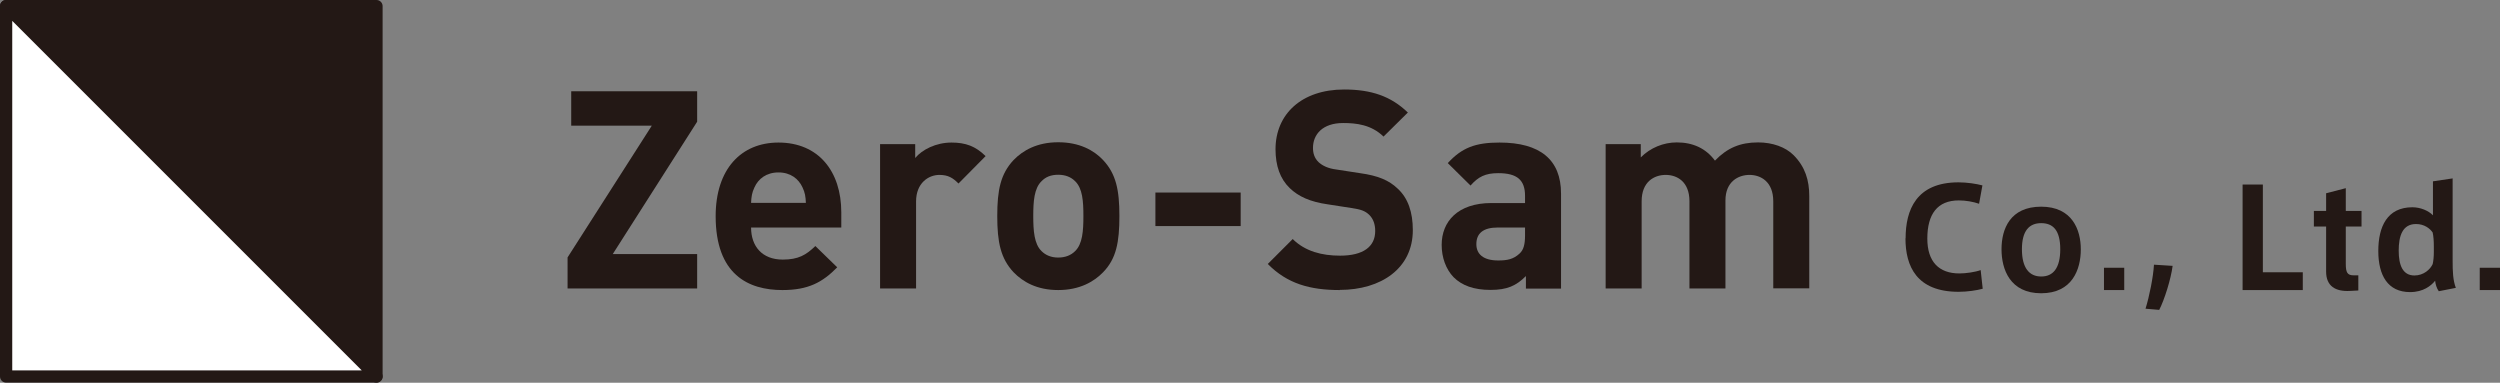
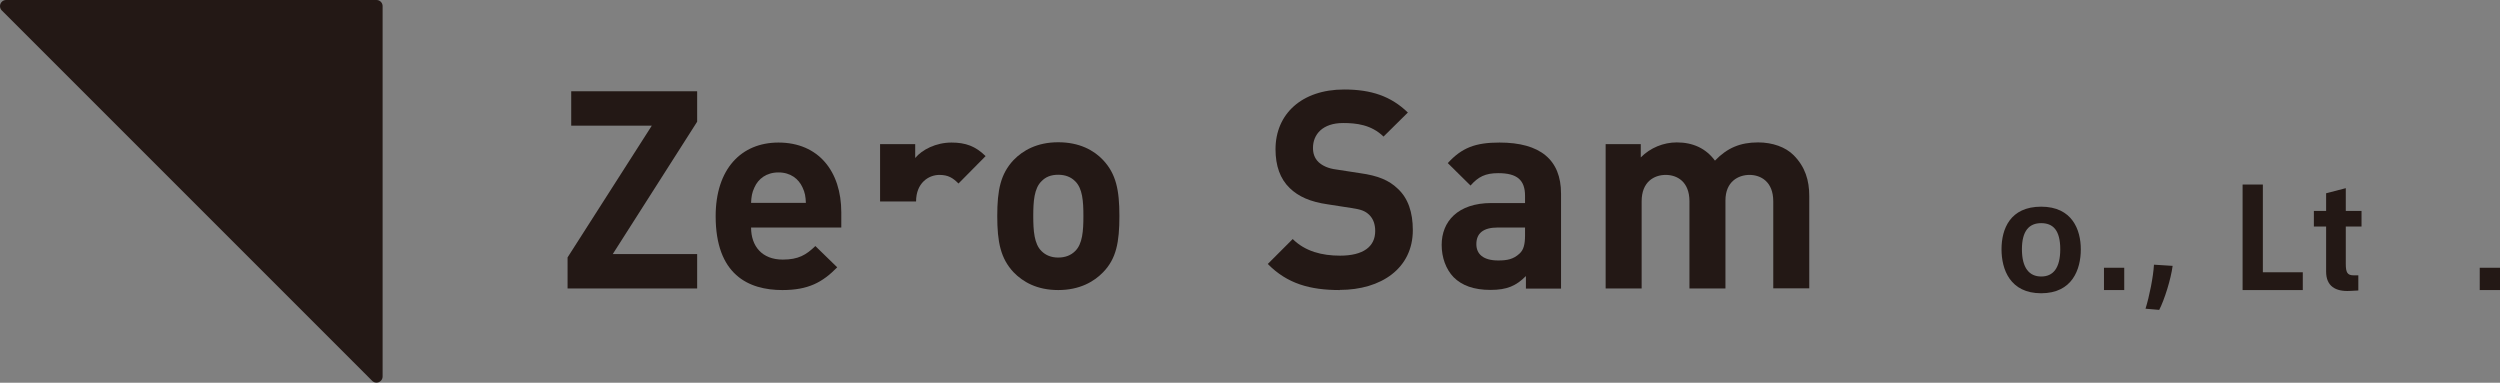
<svg xmlns="http://www.w3.org/2000/svg" id="_レイヤー_2" data-name="レイヤー 2" viewBox="0 0 171.52 26.26">
  <rect x="0" y="0" width="171.52" height="26.26" fill="#808080" stroke="none" />
  <defs>
    <style>
      .cls-1, .cls-2 {
        fill: #231815;
      }

      .cls-2, .cls-3 {
        stroke: #231815;
        stroke-linecap: round;
        stroke-linejoin: round;
        stroke-width: .84px;
      }

      .cls-3 {
        fill: #fff;
      }
    </style>
  </defs>
  <g id="_情報" data-name="情報">
    <g>
      <path class="cls-1" d="M38.94,19.79v-2.13l5.78-9.04h-5.53v-2.36h8.64v2.09l-5.79,9.08h5.79v2.36h-8.89Z" />
      <path class="cls-1" d="M51.53,15.61c0,1.29,.76,2.2,2.17,2.2,1.08,0,1.61-.32,2.24-.93l1.5,1.46c-1.01,1.03-1.98,1.56-3.76,1.56-2.34,0-4.58-1.06-4.58-5.07,0-3.23,1.75-5.05,4.31-5.05,2.75,0,4.31,1.98,4.31,4.79v1.04h-6.19Zm3.53-2.75c-.27-.59-.82-1.03-1.65-1.03s-1.39,.44-1.65,1.03c-.17,.36-.21,.63-.23,1.06h3.76c-.02-.44-.06-.7-.23-1.06Z" />
-       <path class="cls-1" d="M65.76,12.59c-.38-.38-.7-.59-1.31-.59-.76,0-1.6,.57-1.6,1.82v5.97h-2.47V9.89h2.41v.95c.47-.57,1.42-1.06,2.49-1.06,.97,0,1.65,.25,2.34,.93l-1.86,1.88Z" />
+       <path class="cls-1" d="M65.76,12.59c-.38-.38-.7-.59-1.31-.59-.76,0-1.6,.57-1.6,1.82h-2.47V9.89h2.41v.95c.47-.57,1.42-1.06,2.49-1.06,.97,0,1.65,.25,2.34,.93l-1.86,1.88Z" />
      <path class="cls-1" d="M75.68,18.68c-.63,.65-1.61,1.22-3.08,1.22s-2.43-.57-3.06-1.22c-.89-.95-1.12-2.07-1.12-3.86s.23-2.89,1.12-3.84c.63-.65,1.6-1.22,3.06-1.22s2.45,.55,3.08,1.22c.89,.95,1.12,2.05,1.12,3.84s-.21,2.93-1.12,3.86Zm-1.92-6.25c-.28-.28-.66-.44-1.16-.44s-.86,.15-1.14,.44c-.51,.49-.57,1.39-.57,2.39s.06,1.92,.57,2.41c.28,.28,.66,.44,1.14,.44s.87-.15,1.16-.44c.51-.49,.57-1.39,.57-2.41s-.06-1.9-.57-2.39Z" />
-       <path class="cls-1" d="M79.27,15.51v-2.3h5.85v2.3h-5.85Z" />
      <path class="cls-1" d="M91.92,19.9c-2.05,0-3.61-.44-4.94-1.79l1.71-1.71c.86,.85,2.01,1.14,3.25,1.14,1.58,0,2.41-.61,2.41-1.69,0-.46-.13-.84-.42-1.12-.27-.25-.53-.36-1.22-.46l-1.61-.25c-1.2-.17-2.01-.53-2.62-1.12-.65-.63-.97-1.52-.97-2.66,0-2.41,1.79-4.1,4.71-4.1,1.86,0,3.21,.46,4.37,1.58l-1.67,1.65c-.84-.82-1.88-.93-2.77-.93-1.41,0-2.07,.78-2.07,1.71,0,.36,.1,.7,.38,.97,.27,.25,.66,.44,1.23,.51l1.62,.25c1.23,.17,1.99,.49,2.58,1.06,.72,.66,1.04,1.63,1.04,2.85,0,2.62-2.17,4.1-5.02,4.1Z" />
      <path class="cls-1" d="M104.69,19.79v-.85c-.67,.67-1.29,.95-2.43,.95s-1.96-.3-2.53-.87c-.53-.55-.82-1.35-.82-2.22,0-1.58,1.08-2.87,3.42-2.87h2.3v-.49c0-1.08-.53-1.56-1.84-1.56-.89,0-1.37,.25-1.9,.85l-1.56-1.54c.97-1.06,1.9-1.41,3.55-1.41,2.79,0,4.22,1.18,4.22,3.5v6.52h-2.41Zm-.06-4.18h-1.88c-.99,0-1.46,.4-1.46,1.14,0,.68,.47,1.12,1.5,1.12,.61,0,1.04-.08,1.46-.47,.28-.25,.38-.63,.38-1.25v-.53Z" />
      <path class="cls-1" d="M121.66,19.79v-5.98c0-1.35-.86-1.81-1.63-1.81s-1.65,.46-1.65,1.75v6.04h-2.47v-5.98c0-1.35-.85-1.81-1.63-1.81s-1.65,.46-1.65,1.81v5.98h-2.47V9.89h2.41v.91c.65-.66,1.56-1.03,2.47-1.03,1.1,0,1.99,.4,2.62,1.25,.84-.87,1.73-1.25,2.96-1.25,.99,0,1.88,.32,2.43,.87,.8,.8,1.08,1.73,1.08,2.81v6.33h-2.47Z" />
    </g>
    <g>
-       <path class="cls-1" d="M130.74,16.35c0-1.93,.72-3.84,3.63-3.84,.58,0,1.23,.1,1.64,.21l-.23,1.26c-.4-.14-.91-.23-1.39-.23-1.47,0-2.16,.94-2.16,2.62,0,1.58,.79,2.39,2.2,2.39,.44,0,1.08-.09,1.46-.23l.14,1.28c-.4,.11-1.05,.21-1.65,.21-2.89,0-3.65-1.76-3.65-3.67h0Z" />
      <path class="cls-1" d="M142.76,17.11c0,1.38-.59,3.01-2.72,3.01s-2.72-1.63-2.72-3.02,.59-2.92,2.72-2.92,2.72,1.59,2.72,2.92h0Zm-2.71,1.86c.8,0,1.3-.56,1.3-1.87s-.5-1.79-1.31-1.79-1.32,.51-1.32,1.79,.5,1.87,1.32,1.87h0Z" />
      <path class="cls-1" d="M145.74,19.9h-1.39v-1.53h1.39v1.53Z" />
      <path class="cls-1" d="M148.14,21.26l-.94-.08c.27-.87,.53-2.18,.58-3.02l1.28,.08c-.12,.92-.56,2.32-.92,3.02Z" />
      <path class="cls-1" d="M155.25,18.68h2.74v1.22h-4.13v-7.24h1.39v6.03Z" />
      <path class="cls-1" d="M161.8,18.88v1.05l-.59,.03c-.97,.05-1.62-.32-1.62-1.33v-3.09h-.84v-1.07h.84v-1.21l1.35-.35v1.56h1.08v1.07h-1.08v2.55c0,.6,.1,.8,.54,.8h.33Z" />
-       <path class="cls-1" d="M165.35,20.04c-1.53,0-2.18-1.15-2.18-2.82s.61-3,2.34-3c.56,0,1.11,.24,1.41,.55v-2.33l1.35-.2v5.62c0,.77,.02,1.36,.22,1.89l-1.17,.23c-.15-.2-.23-.5-.25-.72-.27,.34-.81,.78-1.71,.78h0Zm1.63-3.15c0-.34-.02-.67-.08-.94-.19-.28-.58-.58-1.14-.58-.94,0-1.19,.83-1.19,1.83s.28,1.7,1.08,1.7c.63,0,1.08-.41,1.25-.78,.05-.2,.08-.52,.08-.8v-.42Z" />
      <path class="cls-1" d="M171.52,19.9h-1.39v-1.53h1.39v1.53Z" />
    </g>
    <polygon class="cls-2" points="25.83 25.83 .42 .42 25.83 .42 25.83 25.83" />
-     <polygon class="cls-3" points=".42 .42 25.83 25.83 .42 25.83 .42 .42" />
  </g>
</svg>